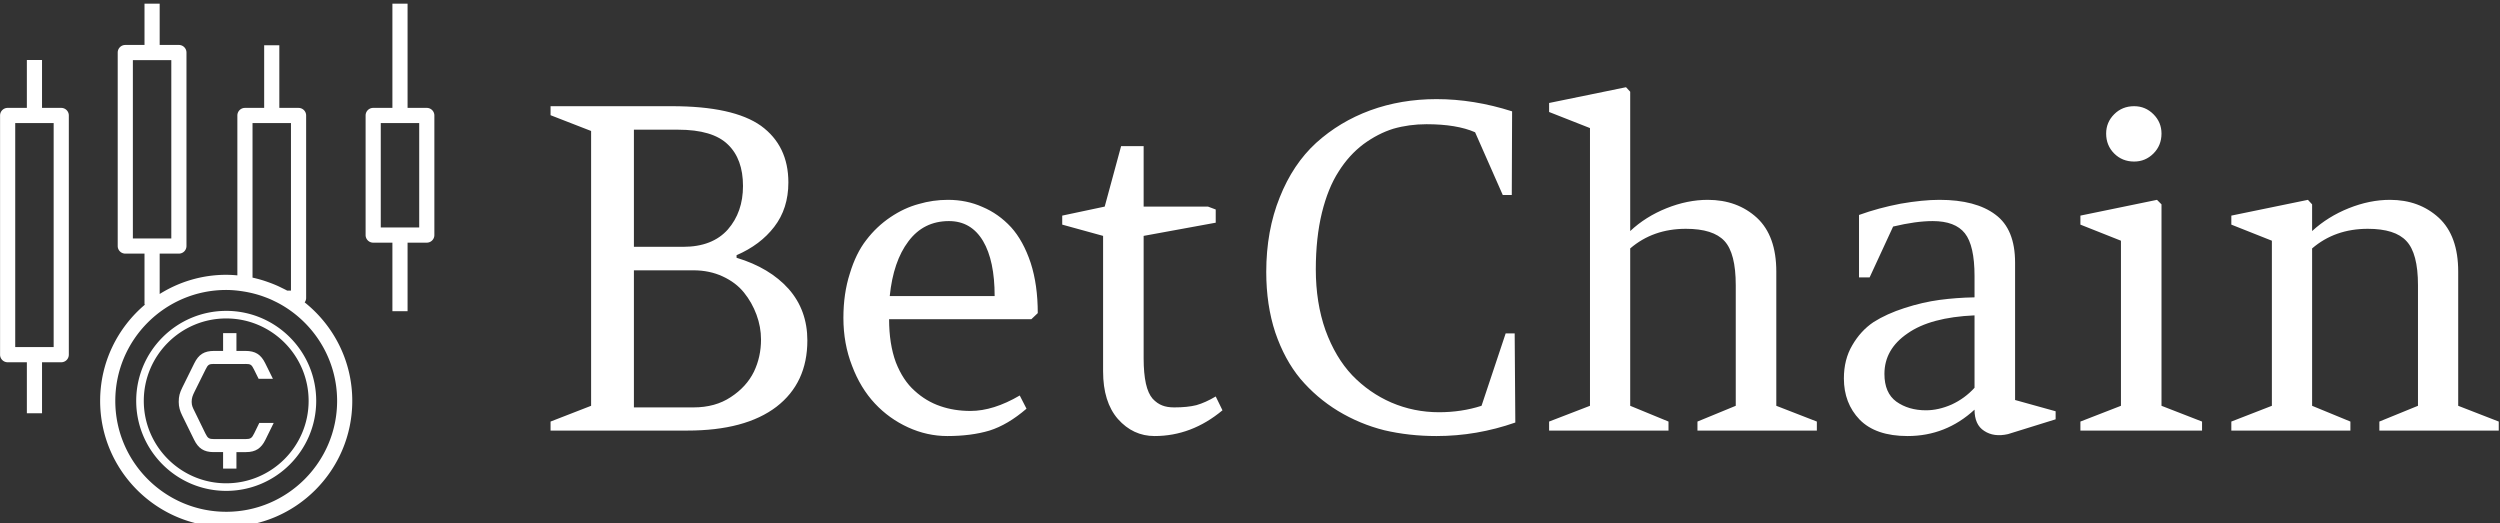
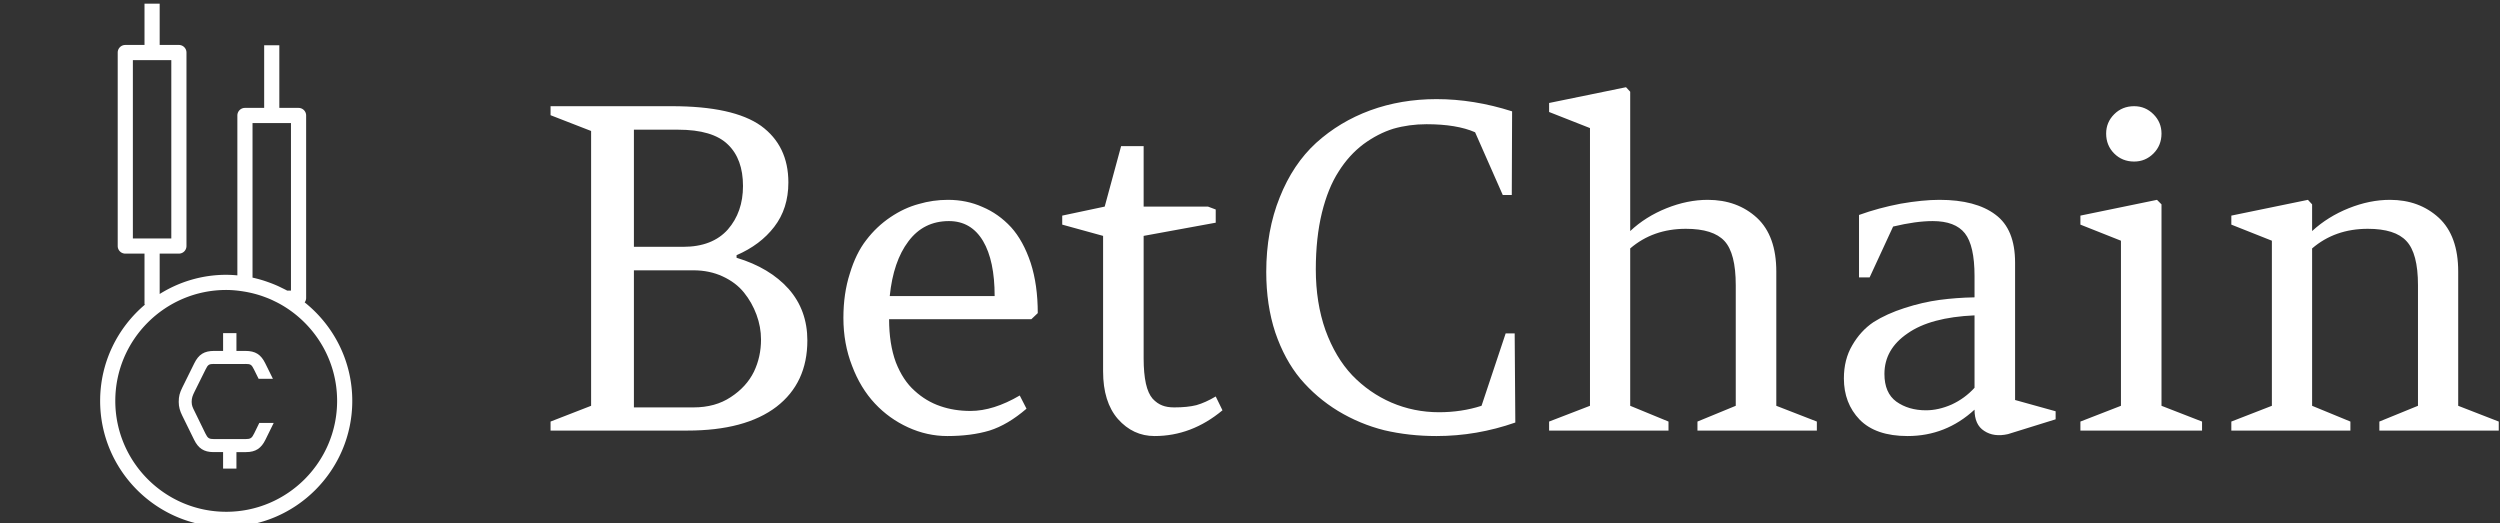
<svg xmlns="http://www.w3.org/2000/svg" data-v-423bf9ae="" viewBox="0 0 430 90" class="iconLeft">
  <rect x="0" y="0" width="430" height="90" fill="#333333" stroke="none" />
  <defs data-v-423bf9ae="">
    <linearGradient data-v-423bf9ae="" gradientTransform="rotate(25)" id="decb4c82-54bc-4cda-9852-f29ba33aeae8" x1="0%" y1="0%" x2="100%" y2="0%">
      <stop data-v-423bf9ae="" offset="0%" style="stop-color: rgb(40, 139, 88); stop-opacity: 1;" />
      <stop data-v-423bf9ae="" offset="100%" style="stop-color: rgb(21, 34, 241); stop-opacity: 1;" />
    </linearGradient>
  </defs>
  <g data-v-423bf9ae="" id="ef2d6e35-a082-42db-a44e-8305c2daf738" fill="#ffffff" transform="matrix(5.535,0,0,5.535,90.434,-2.435)">
    <path d="M8.16 6.11L8.16 6.11Q8.16 6.92 7.72 7.49Q7.29 8.05 6.55 8.37L6.55 8.37L6.55 8.45Q7.58 8.76 8.17 9.42Q8.75 10.08 8.75 11.02L8.75 11.02Q8.75 12.34 7.79 13.08Q6.82 13.82 5.02 13.82L5.02 13.82L0.77 13.82L0.77 13.54L2.03 13.05L2.03 4.51L0.77 4.02L0.77 3.74L4.54 3.74Q6.45 3.74 7.31 4.35Q8.16 4.97 8.16 6.11ZM5.21 8.84L3.36 8.84L3.36 13.10L5.21 13.10Q5.89 13.10 6.37 12.78Q6.86 12.46 7.09 11.99Q7.31 11.53 7.31 10.99L7.31 10.99Q7.31 10.60 7.17 10.22Q7.03 9.84 6.78 9.53Q6.53 9.22 6.12 9.03Q5.71 8.84 5.21 8.84L5.21 8.84ZM3.36 4.47L3.36 8.11L4.89 8.11Q5.80 8.11 6.28 7.57Q6.75 7.03 6.75 6.22L6.75 6.22Q6.75 5.38 6.28 4.93Q5.81 4.47 4.73 4.47L4.73 4.47L3.36 4.47ZM15.91 10.17L15.71 10.36L11.29 10.36Q11.29 11.13 11.50 11.70Q11.72 12.26 12.08 12.58Q12.44 12.91 12.88 13.06Q13.31 13.21 13.82 13.21L13.82 13.21Q14.53 13.21 15.35 12.73L15.35 12.73L15.56 13.14Q14.98 13.64 14.41 13.82Q13.84 13.99 13.10 13.99L13.10 13.99Q12.47 13.99 11.88 13.72Q11.29 13.45 10.85 12.98Q10.40 12.50 10.14 11.81Q9.87 11.12 9.87 10.32L9.87 10.32Q9.87 9.56 10.07 8.94Q10.26 8.31 10.58 7.90Q10.90 7.48 11.33 7.19Q11.76 6.90 12.21 6.78Q12.65 6.65 13.12 6.65L13.12 6.65Q13.70 6.65 14.19 6.87Q14.69 7.08 15.08 7.50Q15.46 7.92 15.69 8.61Q15.91 9.29 15.91 10.17L15.91 10.17ZM13.15 7.31L13.15 7.31Q12.36 7.31 11.89 7.94Q11.42 8.56 11.31 9.64L11.31 9.64L14.57 9.64Q14.57 8.54 14.21 7.93Q13.84 7.31 13.15 7.31ZM21.44 7.36L19.20 7.77L19.20 11.58Q19.20 12.04 19.27 12.36Q19.34 12.67 19.48 12.83Q19.62 12.98 19.78 13.04Q19.93 13.10 20.15 13.10L20.15 13.10Q20.56 13.10 20.84 13.03Q21.12 12.95 21.44 12.76L21.44 12.76L21.65 13.19Q20.69 13.99 19.54 13.99L19.54 13.99Q18.87 13.99 18.40 13.46Q17.94 12.93 17.94 11.98L17.94 11.98L17.94 7.77L16.67 7.42L16.67 7.14L17.99 6.86L18.50 4.98L19.20 4.98L19.20 6.86L21.20 6.86L21.44 6.95L21.44 7.36ZM30.73 10.80L30.75 13.57Q29.55 13.99 28.30 13.99L28.30 13.99Q27.45 13.99 26.68 13.81Q25.92 13.62 25.24 13.21Q24.57 12.80 24.07 12.21Q23.58 11.62 23.29 10.77Q23.01 9.92 23.01 8.89L23.01 8.89Q23.01 7.61 23.43 6.57Q23.84 5.54 24.56 4.88Q25.29 4.22 26.24 3.87Q27.20 3.52 28.30 3.52L28.30 3.52Q29.46 3.52 30.65 3.90L30.65 3.90L30.64 6.50L30.36 6.50L29.50 4.55Q28.93 4.30 27.99 4.30L27.99 4.30Q27.45 4.30 26.96 4.44Q26.48 4.59 26.03 4.92Q25.58 5.26 25.26 5.77Q24.93 6.28 24.74 7.05Q24.55 7.83 24.55 8.81L24.55 8.81Q24.55 9.85 24.85 10.70Q25.16 11.55 25.68 12.10Q26.21 12.65 26.90 12.95Q27.60 13.25 28.38 13.25L28.38 13.25Q29.08 13.25 29.70 13.05L29.70 13.05L30.45 10.80L30.73 10.80ZM34.32 13.05L35.51 13.54L35.51 13.82L31.80 13.82L31.80 13.54L33.07 13.05L33.07 4.42L31.80 3.92L31.80 3.64L34.19 3.15L34.32 3.29L34.32 7.62Q34.80 7.17 35.45 6.91Q36.10 6.65 36.73 6.65L36.73 6.65Q37.65 6.65 38.26 7.21Q38.86 7.77 38.86 8.88L38.86 8.88L38.86 13.05L40.12 13.54L40.12 13.82L36.41 13.82L36.41 13.54L37.60 13.05L37.60 9.30Q37.60 8.31 37.25 7.93Q36.90 7.55 36.05 7.55L36.05 7.55Q35.03 7.55 34.32 8.16L34.32 8.16L34.32 13.05ZM46.28 12.87L47.54 13.22L47.54 13.47L46.06 13.93Q45.62 14.03 45.32 13.83Q45.02 13.64 45.02 13.17L45.02 13.17Q44.13 13.99 42.94 13.99L42.94 13.99Q41.95 13.99 41.45 13.48Q40.96 12.97 40.96 12.20L40.96 12.20Q40.96 11.61 41.22 11.17Q41.48 10.72 41.88 10.45Q42.29 10.19 42.85 10.01Q43.41 9.83 43.93 9.76Q44.45 9.69 45.02 9.68L45.02 9.68L45.02 9.02Q45.02 8.07 44.72 7.69Q44.42 7.31 43.72 7.31L43.72 7.31Q43.20 7.31 42.49 7.48L42.49 7.48L41.76 9.06L41.43 9.06L41.43 7.12Q42.04 6.90 42.72 6.77Q43.41 6.65 43.93 6.65L43.93 6.65Q45.06 6.65 45.67 7.11Q46.28 7.56 46.28 8.60L46.28 8.60L46.28 12.87ZM43.51 13.19L43.51 13.19Q43.90 13.19 44.31 13.01Q44.72 12.82 45.02 12.49L45.02 12.49L45.02 10.24Q43.65 10.30 42.94 10.80Q42.22 11.29 42.22 12.06L42.22 12.06Q42.22 12.65 42.59 12.92Q42.97 13.19 43.51 13.19ZM50.83 13.05L52.09 13.54L52.09 13.82L48.31 13.82L48.31 13.54L49.57 13.05L49.57 7.92L48.31 7.42L48.31 7.14L50.69 6.65L50.83 6.79L50.83 13.05ZM49.11 4.59L49.11 4.59Q49.11 4.24 49.36 3.99Q49.61 3.74 49.98 3.74L49.98 3.74Q50.33 3.74 50.58 3.99Q50.83 4.24 50.83 4.59L50.83 4.59Q50.83 4.96 50.58 5.21Q50.33 5.46 49.98 5.46L49.98 5.46Q49.61 5.46 49.36 5.21Q49.11 4.96 49.11 4.59ZM55.51 13.05L56.70 13.54L56.70 13.82L53.00 13.82L53.00 13.54L54.26 13.05L54.26 7.92L53.00 7.42L53.00 7.14L55.38 6.65L55.51 6.79L55.51 7.62Q56 7.17 56.65 6.91Q57.30 6.65 57.93 6.65L57.93 6.65Q58.84 6.65 59.45 7.21Q60.05 7.77 60.05 8.88L60.05 8.88L60.05 13.05L61.31 13.54L61.31 13.82L57.60 13.82L57.60 13.54L58.80 13.05L58.80 9.30Q58.80 8.31 58.44 7.93Q58.09 7.55 57.24 7.55L57.24 7.55Q56.22 7.55 55.51 8.16L55.51 8.16L55.51 13.05Z" />
  </g>
  <g data-v-423bf9ae="" id="244dd41a-4405-406c-a52d-e16eaac5fbd3" transform="matrix(1.304,0,0,1.304,-27.839,-21.053)" stroke="none" fill="#ffffff">
    <path d="M61.537 56.029a.974.974 0 00.192-.557V31.377a1 1 0 00-1-1h-2.536v-8.263h-2v8.263h-2.535a1 1 0 00-1 1v21.09a16.705 16.705 0 00-1.471-.075c-3.224 0-6.226.937-8.777 2.531v-5.325h2.535a1 1 0 001-1V23.075a1 1 0 00-1-1H42.41v-5.449h-2v5.45h-2.535a1 1 0 00-1 1v25.522a1 1 0 001 1h2.535v6.707h.083c-3.624 3.053-5.935 7.617-5.935 12.716 0 9.169 7.46 16.628 16.629 16.628s16.628-7.46 16.628-16.628c0-5.257-2.458-9.943-6.278-12.992zM38.875 24.075h5.07v23.523h-5.07V24.075zm15.783 8.302h5.07v22.095h-.507c-.228-.127-.466-.237-.7-.353-.175-.085-.348-.173-.524-.252a16.488 16.488 0 00-1.22-.488 16.434 16.434 0 00-2.119-.616V32.377zm-3.471 51.272c-8.067 0-14.63-6.562-14.63-14.628 0-8.066 6.563-14.629 14.63-14.629.79 0 1.56.08 2.317.202.426.068.846.155 1.26.259l.086.022c.387.1.769.215 1.145.346l.194.071c.345.125.684.26 1.018.411.09.041.178.086.267.13.311.148.62.303.92.474 4.425 2.518 7.421 7.269 7.421 12.714 0 8.066-6.562 14.628-14.628 14.628z" />
-     <path d="M51.187 57.15c-6.546 0-11.872 5.325-11.872 11.87s5.326 11.872 11.872 11.872 11.87-5.326 11.87-11.871-5.325-11.872-11.87-11.872zm0 22.742c-5.995 0-10.872-4.877-10.872-10.871 0-5.995 4.877-10.872 10.872-10.872s10.87 4.877 10.87 10.872c0 5.994-4.876 10.871-10.87 10.871zM29.427 30.376h-2.535v-6.313h-2v6.313h-2.535a1 1 0 00-1 1v31.552a1 1 0 001 1h2.535v6.725h2v-6.725h2.535a1 1 0 001-1V31.376a1 1 0 00-1-1zm-1 31.552h-5.07V32.376h5.07v29.552zM77.643 30.376h-2.535v-13.75h-2v13.75h-2.535a1 1 0 00-1 1v15.776a1 1 0 001 1h2.535v9.043h2v-9.043h2.535a1 1 0 001-1V31.376a1 1 0 00-1-1zm-1 15.776h-5.07V32.376h5.07v13.776z" />
    <path d="M54.878 73.308c-.322.663-.498.746-1.16.753v-.003H49.594v.003c-.662-.007-.838-.09-1.16-.753l-1.447-2.968c-.205-.412-.358-.703-.358-1.184 0-.532.136-.84.358-1.304l1.482-2.985c.315-.635.441-.716 1.125-.72v.005h4.126v-.004c.684.003.81.084 1.124.72l.617 1.242h1.886l-1.003-2.032c-.58-1.184-1.312-1.647-2.624-1.647h-1.184v-2.348H50.776v2.348H49.593c-1.313 0-2.045.463-2.624 1.647L45.4 67.252c-.34.686-.477 1.15-.477 1.904 0 .67.17 1.218.46 1.802l1.568 3.19c.545 1.116 1.278 1.63 2.555 1.63h1.269v2.18H52.535v-2.18h1.269c1.278 0 2.01-.514 2.556-1.63l1.089-2.216h-1.9l-.671 1.376z" />
  </g>
</svg>